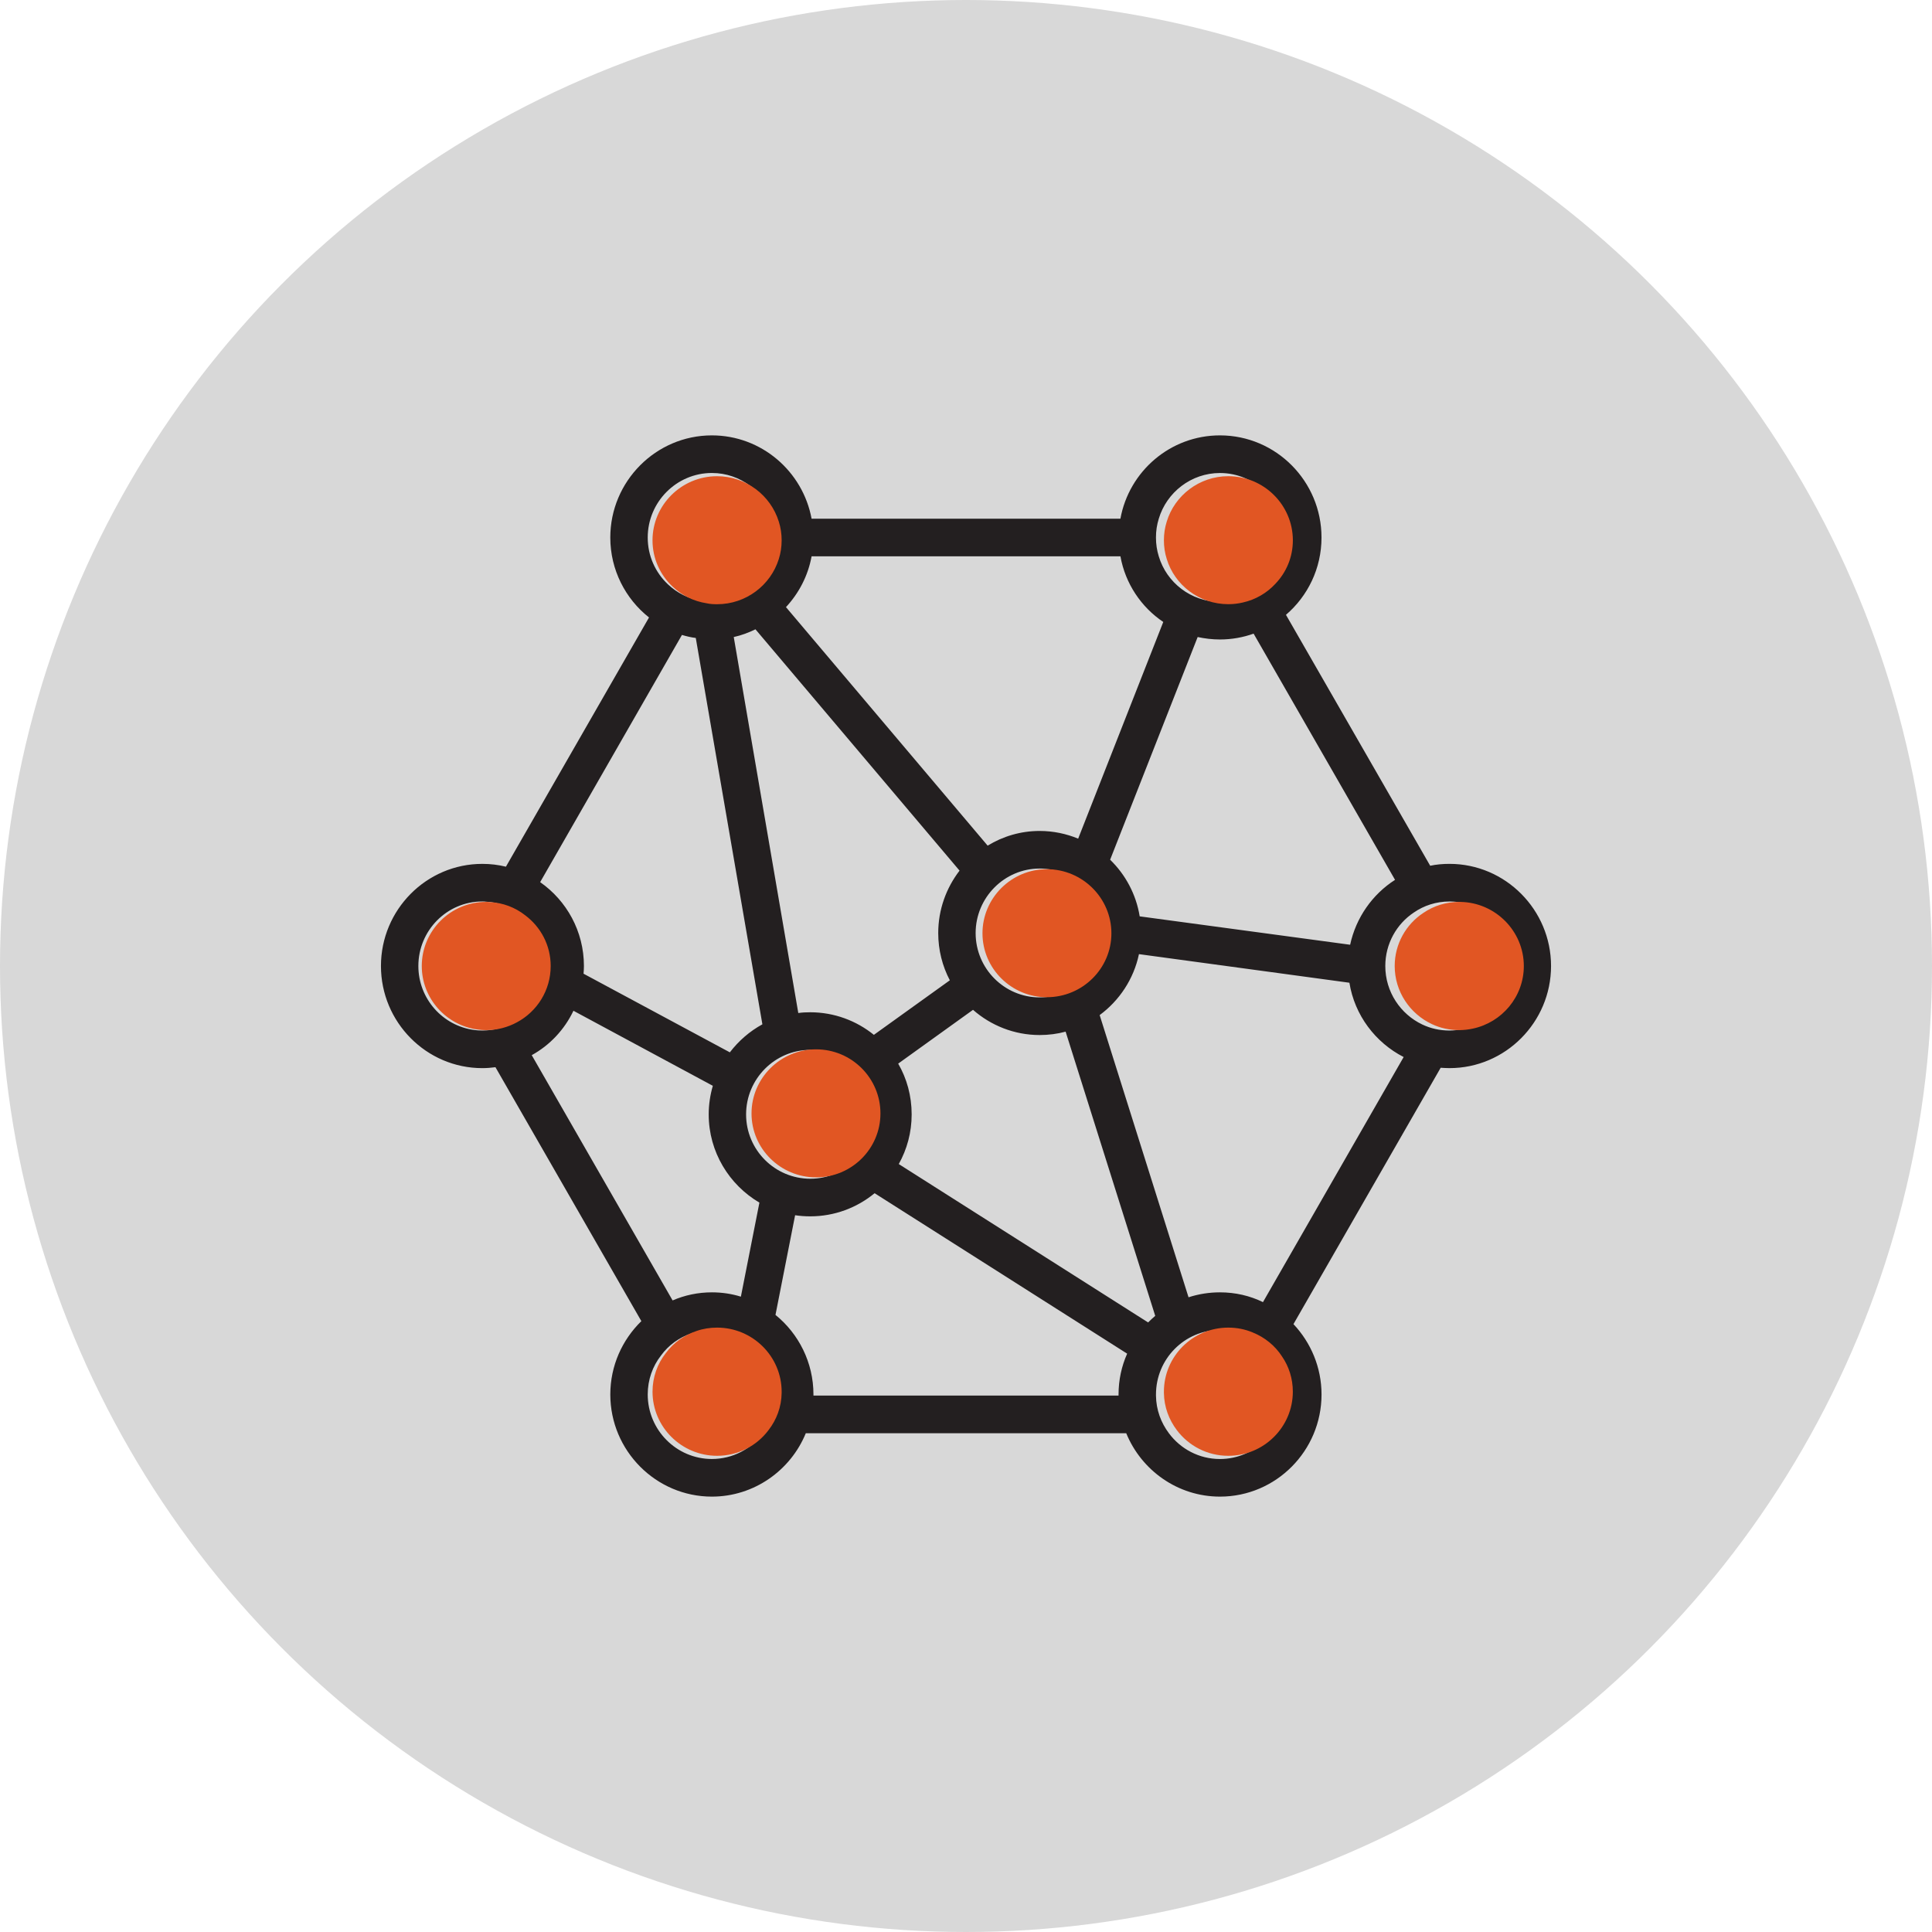
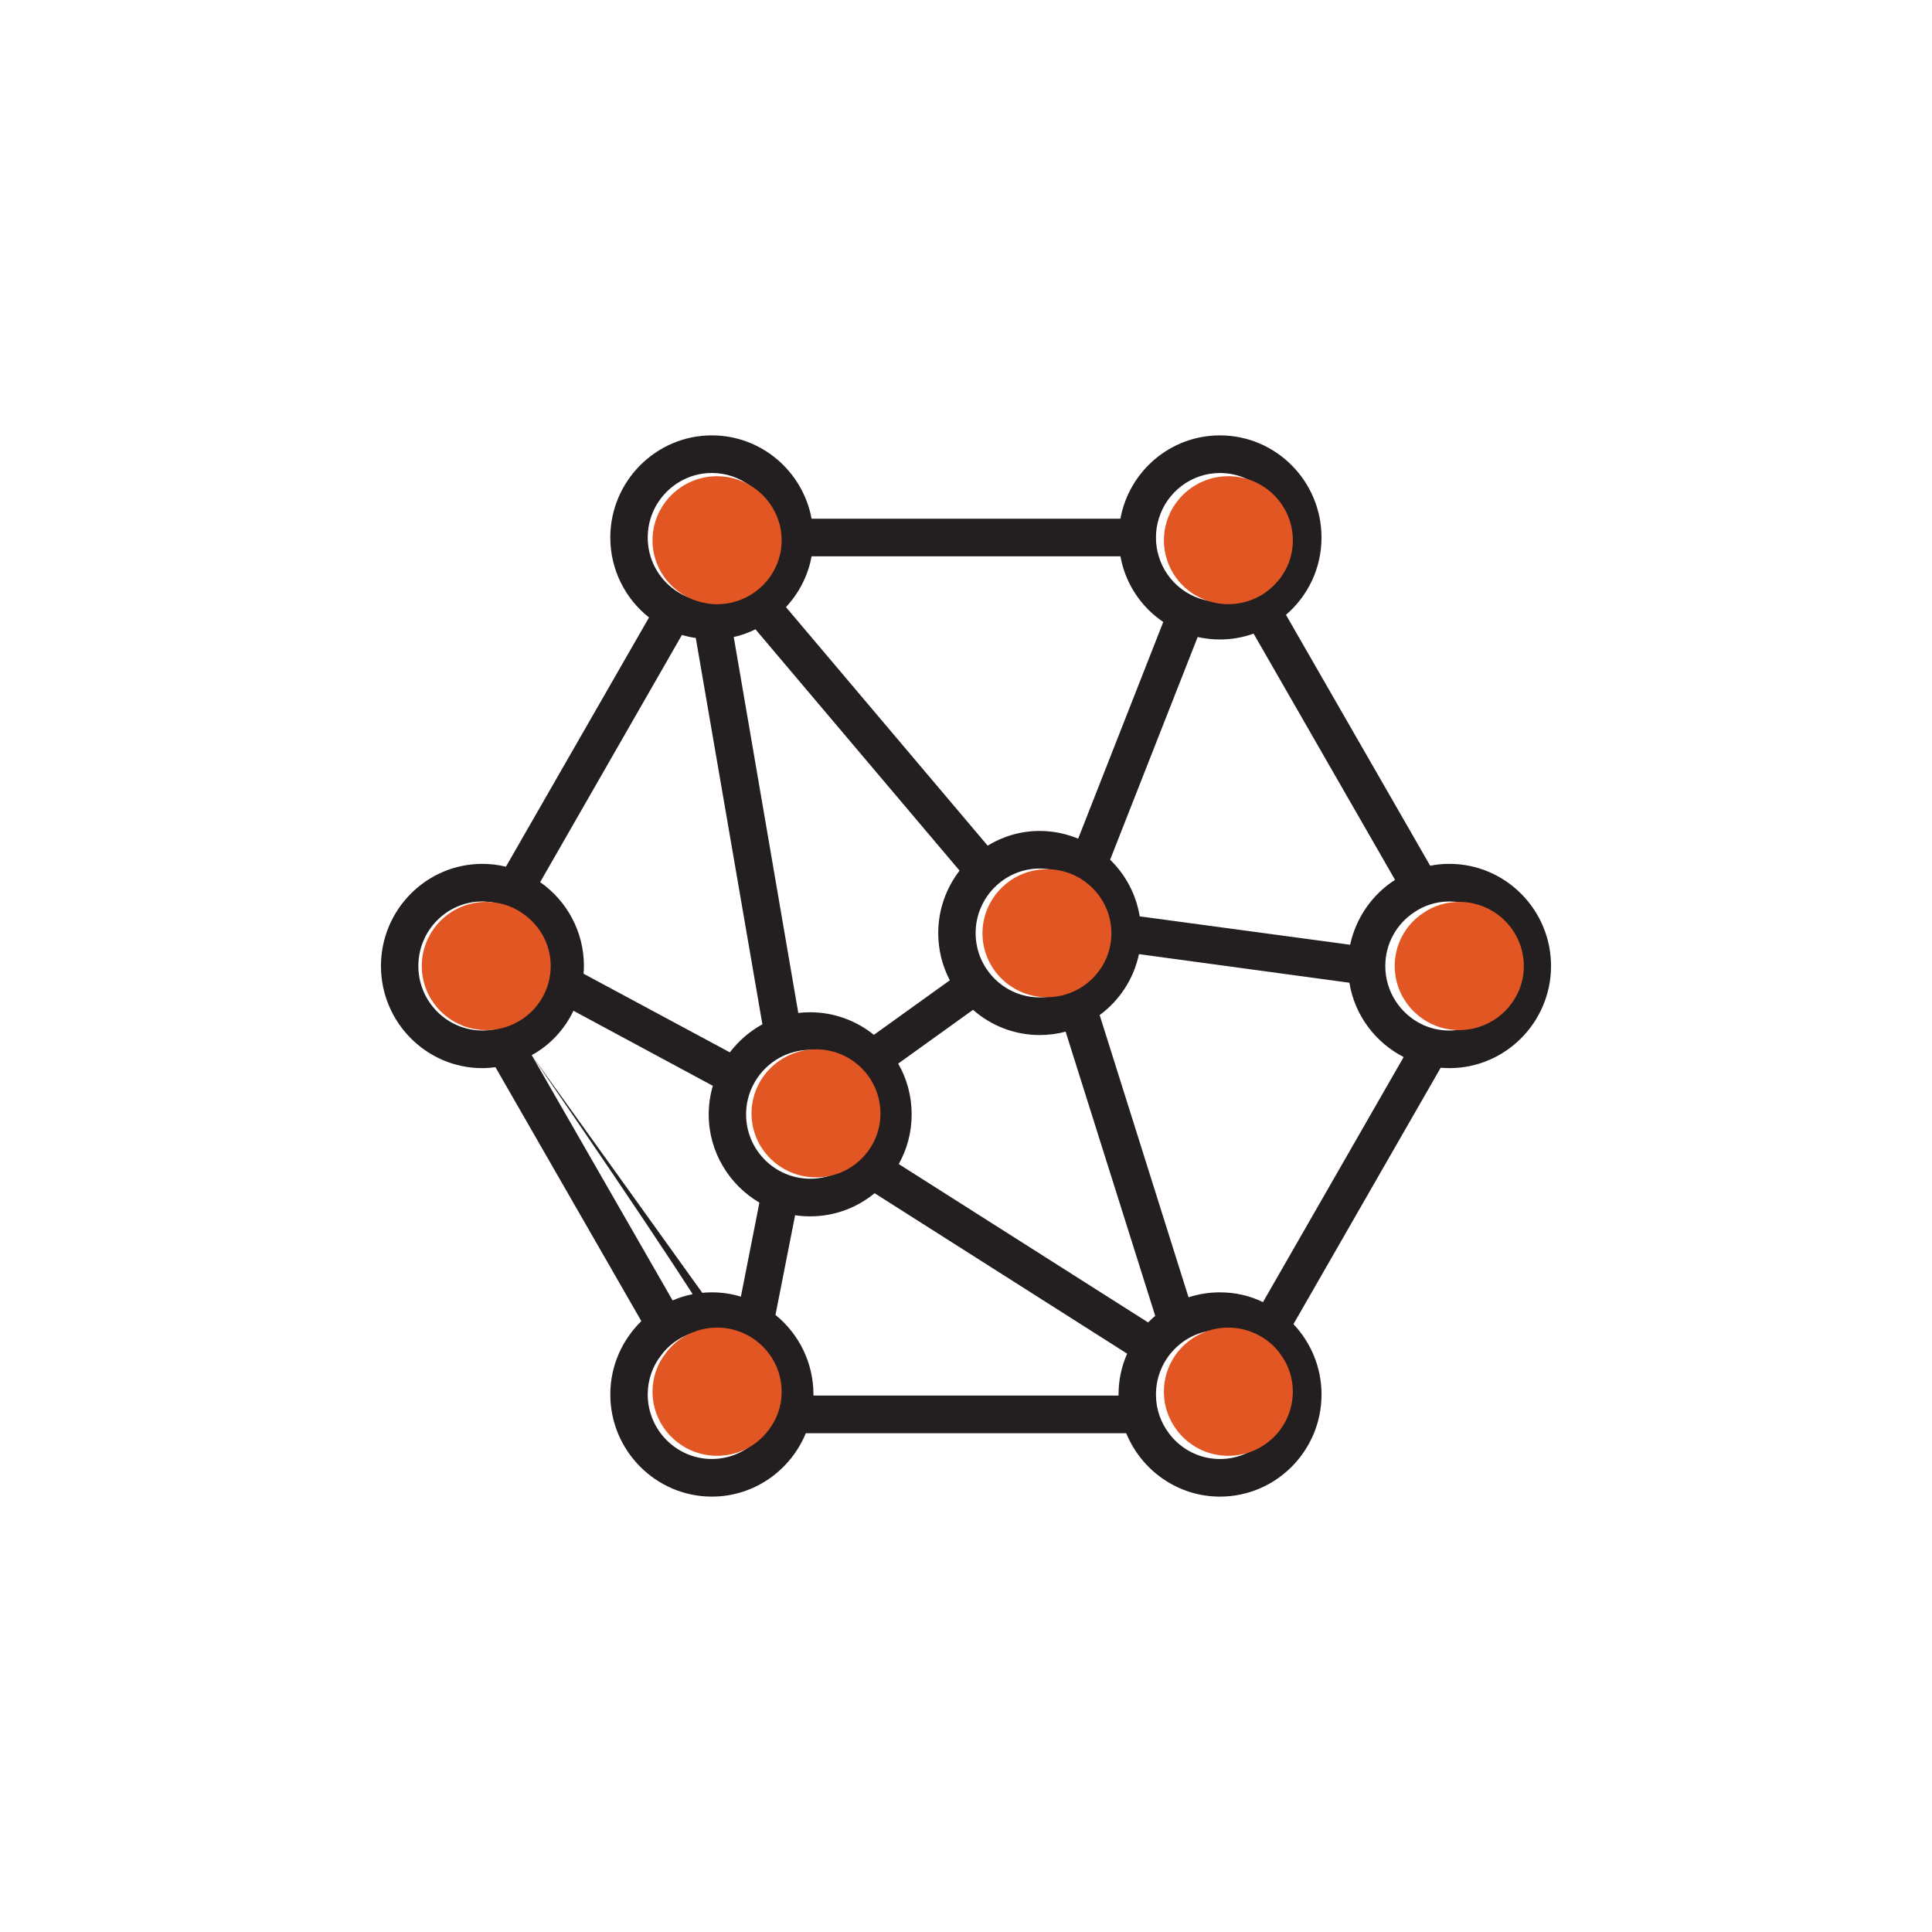
<svg xmlns="http://www.w3.org/2000/svg" version="1.1" viewBox="0 0 142 142" height="142px" width="142px">
  <title>273CD046-70CF-42C1-B0A6-FC1AF7527625</title>
  <g fill-rule="evenodd" fill="none" stroke-width="1" stroke="none" id="Screens">
    <g transform="translate(-369, -3929)" id="Home----00">
      <g transform="translate(369, 3929)" id="Icon_3Dscan">
-         <circle r="71" cy="71" cx="71" fill="#D8D8D8" id="Oval" />
        <g fill-rule="nonzero" transform="translate(28, 32)" id="model">
-           <path fill="#231F20" id="Shape" d="M78.534,31.493 C78.053,31.493 77.572,31.535 77.118,31.631 L66.517,13.189 C68.112,11.82 69.129,9.788 69.129,7.507 C69.129,3.374 65.789,0 61.663,0 C58.02,0 54.981,2.64 54.349,6.125 L31.651,6.125 C31.004,2.64 27.965,0 24.322,0 C20.211,0 16.856,3.374 16.856,7.507 C16.856,9.885 17.97,12.015 19.702,13.383 L9.185,31.701 C8.621,31.563 8.044,31.494 7.452,31.494 C3.341,31.493 0,34.867 0,39 C0,43.133 3.341,46.507 7.452,46.507 C7.783,46.507 8.099,46.48 8.415,46.438 L19.139,65.102 C17.736,66.471 16.857,68.378 16.857,70.493 C16.857,74.626 20.213,78 24.323,78 C27.43,78 30.112,76.065 31.225,73.341 L54.777,73.341 C55.891,76.065 58.558,78 61.665,78 C65.79,78 69.131,74.626 69.131,70.493 C69.131,68.503 68.347,66.677 67.068,65.322 L77.888,46.479 C78.108,46.492 78.314,46.506 78.534,46.506 C82.645,46.507 86,43.133 86,39 C86,34.867 82.645,31.493 78.534,31.493 Z M74.534,32.668 C72.87,33.733 71.661,35.448 71.234,37.438 L55.766,35.351 C55.505,33.733 54.72,32.282 53.593,31.189 L60.027,14.821 C60.549,14.932 61.099,15.001 61.663,15.001 C62.53,15.001 63.369,14.848 64.139,14.572 L74.534,32.668 Z M57.169,6.125 C57.746,4.19 59.547,2.766 61.665,2.766 C64.263,2.766 66.381,4.895 66.381,7.508 C66.381,8.766 65.9,9.886 65.102,10.73 C64.484,11.407 63.659,11.905 62.724,12.112 C62.38,12.194 62.036,12.236 61.665,12.236 C59.547,12.236 57.746,10.826 57.169,8.891 C57.031,8.447 56.962,7.991 56.962,7.507 C56.962,7.023 57.031,6.567 57.169,6.125 Z M31.651,8.889 L54.351,8.889 C54.708,10.894 55.877,12.623 57.499,13.714 L51.244,29.64 C50.377,29.281 49.415,29.074 48.411,29.074 C47.008,29.074 45.702,29.476 44.59,30.153 L29.768,12.623 C30.715,11.6 31.389,10.327 31.651,8.889 Z M53.127,36.58 C53.127,39.193 51.009,41.308 48.41,41.308 C45.825,41.308 43.708,39.193 43.708,36.58 C43.708,33.967 45.826,31.837 48.41,31.837 C51.009,31.839 53.127,33.968 53.127,36.58 Z M41.811,40.051 L36.229,44.06 C34.95,43.024 33.314,42.401 31.554,42.401 C31.252,42.401 30.963,42.414 30.674,42.456 L25.93,14.821 C26.495,14.697 27.016,14.503 27.525,14.253 L42.526,31.99 C41.55,33.262 40.959,34.852 40.959,36.58 C40.959,37.824 41.261,39 41.811,40.051 Z M36.256,49.908 C36.256,52.521 34.153,54.636 31.554,54.636 C28.955,54.636 26.837,52.521 26.837,49.908 C26.837,47.295 28.955,45.165 31.554,45.165 C34.153,45.165 36.256,47.295 36.256,49.908 Z M19.607,7.507 C19.607,4.894 21.724,2.764 24.323,2.764 C26.441,2.764 28.242,4.189 28.833,6.123 C28.97,6.565 29.04,7.022 29.04,7.506 C29.04,7.989 28.971,8.446 28.833,8.888 C28.242,10.823 26.441,12.233 24.323,12.233 C24.063,12.233 23.814,12.22 23.567,12.165 C22.605,12.012 21.766,11.584 21.091,10.948 C20.17,10.078 19.607,8.862 19.607,7.507 Z M22.122,14.668 C22.453,14.766 22.795,14.848 23.139,14.89 L28.035,43.286 C27.099,43.798 26.289,44.502 25.643,45.346 L14.891,39.567 C14.891,39.554 14.891,39.554 14.891,39.554 C14.905,39.374 14.918,39.195 14.918,39.001 C14.918,36.444 13.639,34.19 11.701,32.836 L22.122,14.668 Z M9.707,43.162 C9.034,43.535 8.264,43.743 7.452,43.743 C7.247,43.743 7.04,43.729 6.848,43.701 C4.537,43.397 2.749,41.405 2.749,39 C2.749,36.387 4.852,34.257 7.451,34.257 C7.533,34.257 7.616,34.257 7.698,34.271 C8.674,34.313 9.582,34.672 10.311,35.252 C11.439,36.111 12.168,37.465 12.168,39 C12.168,40.797 11.177,42.359 9.707,43.162 Z M11.082,45.553 C12.415,44.821 13.489,43.672 14.148,42.29 L24.392,47.806 C24.2,48.469 24.089,49.174 24.089,49.907 C24.089,52.671 25.601,55.091 27.816,56.391 L26.454,63.303 C25.781,63.095 25.066,62.986 24.323,62.986 C23.306,62.986 22.329,63.193 21.436,63.58 L11.082,45.553 Z M29.038,70.575 C29.025,71.627 28.668,72.566 28.076,73.34 C27.224,74.487 25.863,75.234 24.323,75.234 C21.724,75.234 19.607,73.105 19.607,70.492 C19.607,69.413 19.964,68.418 20.582,67.63 C21.132,66.869 21.917,66.303 22.824,65.999 C23.291,65.833 23.799,65.75 24.322,65.75 C26.921,65.75 29.038,67.88 29.038,70.493 L29.038,70.575 Z M54.212,70.493 L54.212,70.575 L31.788,70.575 L31.788,70.493 C31.788,68.143 30.702,66.027 28.997,64.645 L30.44,57.318 C30.797,57.373 31.168,57.4 31.554,57.4 C33.341,57.4 34.991,56.764 36.284,55.7 L54.845,67.493 C54.433,68.419 54.212,69.428 54.212,70.493 Z M56.385,65.198 L38.058,53.557 C38.662,52.479 39.006,51.235 39.006,49.908 C39.006,48.539 38.649,47.268 38.016,46.175 L43.516,42.221 C44.822,43.368 46.541,44.074 48.411,44.074 C49.071,44.074 49.717,43.991 50.322,43.825 L56.908,64.714 C56.728,64.867 56.549,65.033 56.385,65.198 Z M61.665,75.236 C60.125,75.236 58.764,74.49 57.912,73.341 C57.334,72.567 56.976,71.627 56.963,70.577 L56.963,70.494 C56.963,67.881 59.066,65.752 61.665,65.752 C62.298,65.752 62.902,65.876 63.452,66.111 C64.332,66.471 65.089,67.092 65.597,67.895 C66.091,68.627 66.38,69.525 66.38,70.494 C66.38,73.106 64.263,75.236 61.665,75.236 Z M64.827,63.705 C63.864,63.234 62.792,62.986 61.665,62.986 C60.868,62.986 60.098,63.11 59.368,63.345 C59.368,63.345 59.368,63.345 59.355,63.345 L52.824,42.608 C54.267,41.543 55.326,39.967 55.712,38.128 L71.18,40.23 C71.564,42.621 73.091,44.626 75.167,45.691 L64.827,63.705 Z M79.524,43.632 C79.209,43.701 78.878,43.743 78.534,43.743 C77.819,43.743 77.146,43.59 76.54,43.301 C74.932,42.54 73.818,40.896 73.818,39.001 C73.818,37.37 74.643,35.918 75.907,35.075 C76.664,34.549 77.571,34.259 78.533,34.259 L78.615,34.259 C81.172,34.301 83.248,36.415 83.248,39.001 C83.251,41.267 81.656,43.175 79.524,43.632 Z" />
+           <path fill="#231F20" id="Shape" d="M78.534,31.493 C78.053,31.493 77.572,31.535 77.118,31.631 L66.517,13.189 C68.112,11.82 69.129,9.788 69.129,7.507 C69.129,3.374 65.789,0 61.663,0 C58.02,0 54.981,2.64 54.349,6.125 L31.651,6.125 C31.004,2.64 27.965,0 24.322,0 C20.211,0 16.856,3.374 16.856,7.507 C16.856,9.885 17.97,12.015 19.702,13.383 L9.185,31.701 C8.621,31.563 8.044,31.494 7.452,31.494 C3.341,31.493 0,34.867 0,39 C0,43.133 3.341,46.507 7.452,46.507 C7.783,46.507 8.099,46.48 8.415,46.438 L19.139,65.102 C17.736,66.471 16.857,68.378 16.857,70.493 C16.857,74.626 20.213,78 24.323,78 C27.43,78 30.112,76.065 31.225,73.341 L54.777,73.341 C55.891,76.065 58.558,78 61.665,78 C65.79,78 69.131,74.626 69.131,70.493 C69.131,68.503 68.347,66.677 67.068,65.322 L77.888,46.479 C78.108,46.492 78.314,46.506 78.534,46.506 C82.645,46.507 86,43.133 86,39 C86,34.867 82.645,31.493 78.534,31.493 Z M74.534,32.668 C72.87,33.733 71.661,35.448 71.234,37.438 L55.766,35.351 C55.505,33.733 54.72,32.282 53.593,31.189 L60.027,14.821 C60.549,14.932 61.099,15.001 61.663,15.001 C62.53,15.001 63.369,14.848 64.139,14.572 L74.534,32.668 Z M57.169,6.125 C57.746,4.19 59.547,2.766 61.665,2.766 C64.263,2.766 66.381,4.895 66.381,7.508 C66.381,8.766 65.9,9.886 65.102,10.73 C64.484,11.407 63.659,11.905 62.724,12.112 C62.38,12.194 62.036,12.236 61.665,12.236 C59.547,12.236 57.746,10.826 57.169,8.891 C57.031,8.447 56.962,7.991 56.962,7.507 C56.962,7.023 57.031,6.567 57.169,6.125 Z M31.651,8.889 L54.351,8.889 C54.708,10.894 55.877,12.623 57.499,13.714 L51.244,29.64 C50.377,29.281 49.415,29.074 48.411,29.074 C47.008,29.074 45.702,29.476 44.59,30.153 L29.768,12.623 C30.715,11.6 31.389,10.327 31.651,8.889 Z M53.127,36.58 C53.127,39.193 51.009,41.308 48.41,41.308 C45.825,41.308 43.708,39.193 43.708,36.58 C43.708,33.967 45.826,31.837 48.41,31.837 C51.009,31.839 53.127,33.968 53.127,36.58 Z M41.811,40.051 L36.229,44.06 C34.95,43.024 33.314,42.401 31.554,42.401 C31.252,42.401 30.963,42.414 30.674,42.456 L25.93,14.821 C26.495,14.697 27.016,14.503 27.525,14.253 L42.526,31.99 C41.55,33.262 40.959,34.852 40.959,36.58 C40.959,37.824 41.261,39 41.811,40.051 Z M36.256,49.908 C36.256,52.521 34.153,54.636 31.554,54.636 C28.955,54.636 26.837,52.521 26.837,49.908 C26.837,47.295 28.955,45.165 31.554,45.165 C34.153,45.165 36.256,47.295 36.256,49.908 Z M19.607,7.507 C19.607,4.894 21.724,2.764 24.323,2.764 C26.441,2.764 28.242,4.189 28.833,6.123 C28.97,6.565 29.04,7.022 29.04,7.506 C29.04,7.989 28.971,8.446 28.833,8.888 C28.242,10.823 26.441,12.233 24.323,12.233 C24.063,12.233 23.814,12.22 23.567,12.165 C22.605,12.012 21.766,11.584 21.091,10.948 C20.17,10.078 19.607,8.862 19.607,7.507 Z M22.122,14.668 C22.453,14.766 22.795,14.848 23.139,14.89 L28.035,43.286 C27.099,43.798 26.289,44.502 25.643,45.346 L14.891,39.567 C14.891,39.554 14.891,39.554 14.891,39.554 C14.905,39.374 14.918,39.195 14.918,39.001 C14.918,36.444 13.639,34.19 11.701,32.836 L22.122,14.668 Z M9.707,43.162 C9.034,43.535 8.264,43.743 7.452,43.743 C7.247,43.743 7.04,43.729 6.848,43.701 C4.537,43.397 2.749,41.405 2.749,39 C2.749,36.387 4.852,34.257 7.451,34.257 C7.533,34.257 7.616,34.257 7.698,34.271 C8.674,34.313 9.582,34.672 10.311,35.252 C11.439,36.111 12.168,37.465 12.168,39 C12.168,40.797 11.177,42.359 9.707,43.162 Z M11.082,45.553 C12.415,44.821 13.489,43.672 14.148,42.29 L24.392,47.806 C24.2,48.469 24.089,49.174 24.089,49.907 C24.089,52.671 25.601,55.091 27.816,56.391 L26.454,63.303 C25.781,63.095 25.066,62.986 24.323,62.986 C23.306,62.986 22.329,63.193 21.436,63.58 L11.082,45.553 Z C29.025,71.627 28.668,72.566 28.076,73.34 C27.224,74.487 25.863,75.234 24.323,75.234 C21.724,75.234 19.607,73.105 19.607,70.492 C19.607,69.413 19.964,68.418 20.582,67.63 C21.132,66.869 21.917,66.303 22.824,65.999 C23.291,65.833 23.799,65.75 24.322,65.75 C26.921,65.75 29.038,67.88 29.038,70.493 L29.038,70.575 Z M54.212,70.493 L54.212,70.575 L31.788,70.575 L31.788,70.493 C31.788,68.143 30.702,66.027 28.997,64.645 L30.44,57.318 C30.797,57.373 31.168,57.4 31.554,57.4 C33.341,57.4 34.991,56.764 36.284,55.7 L54.845,67.493 C54.433,68.419 54.212,69.428 54.212,70.493 Z M56.385,65.198 L38.058,53.557 C38.662,52.479 39.006,51.235 39.006,49.908 C39.006,48.539 38.649,47.268 38.016,46.175 L43.516,42.221 C44.822,43.368 46.541,44.074 48.411,44.074 C49.071,44.074 49.717,43.991 50.322,43.825 L56.908,64.714 C56.728,64.867 56.549,65.033 56.385,65.198 Z M61.665,75.236 C60.125,75.236 58.764,74.49 57.912,73.341 C57.334,72.567 56.976,71.627 56.963,70.577 L56.963,70.494 C56.963,67.881 59.066,65.752 61.665,65.752 C62.298,65.752 62.902,65.876 63.452,66.111 C64.332,66.471 65.089,67.092 65.597,67.895 C66.091,68.627 66.38,69.525 66.38,70.494 C66.38,73.106 64.263,75.236 61.665,75.236 Z M64.827,63.705 C63.864,63.234 62.792,62.986 61.665,62.986 C60.868,62.986 60.098,63.11 59.368,63.345 C59.368,63.345 59.368,63.345 59.355,63.345 L52.824,42.608 C54.267,41.543 55.326,39.967 55.712,38.128 L71.18,40.23 C71.564,42.621 73.091,44.626 75.167,45.691 L64.827,63.705 Z M79.524,43.632 C79.209,43.701 78.878,43.743 78.534,43.743 C77.819,43.743 77.146,43.59 76.54,43.301 C74.932,42.54 73.818,40.896 73.818,39.001 C73.818,37.37 74.643,35.918 75.907,35.075 C76.664,34.549 77.571,34.259 78.533,34.259 L78.615,34.259 C81.172,34.301 83.248,36.415 83.248,39.001 C83.251,41.267 81.656,43.175 79.524,43.632 Z" />
          <path fill="#E15623" id="Shape" d="M67.022,70.288 C67.022,72.884 64.891,75 62.277,75 C60.727,75 59.358,74.259 58.5,73.118 C57.919,72.349 57.559,71.414 57.546,70.371 L57.546,70.29 C57.546,67.693 59.662,65.578 62.277,65.578 C62.913,65.578 63.522,65.701 64.075,65.935 C64.96,66.292 65.722,66.909 66.233,67.707 C66.732,68.434 67.022,69.327 67.022,70.288 Z M79.335,34.29 L79.253,34.29 C78.285,34.29 77.371,34.578 76.611,35.1 C75.339,35.938 74.509,37.381 74.509,39.001 C74.509,40.883 75.629,42.517 77.248,43.273 C77.856,43.561 78.535,43.712 79.254,43.712 C79.6,43.712 79.932,43.67 80.251,43.602 C82.395,43.148 84,41.253 84,39 C83.997,36.432 81.908,34.33 79.335,34.29 Z M62.278,3 C60.147,3 58.335,4.415 57.754,6.337 C57.616,6.776 57.546,7.23 57.546,7.71 C57.546,8.191 57.615,8.645 57.754,9.084 C58.335,11.006 60.147,12.407 62.278,12.407 C62.651,12.407 62.997,12.366 63.343,12.284 C64.284,12.077 65.115,11.583 65.737,10.911 C66.538,10.073 67.024,8.96 67.024,7.71 C67.022,5.116 64.893,3 62.278,3 Z M48.941,31.885 C46.34,31.885 44.211,34.001 44.211,36.597 C44.211,39.193 46.341,41.294 48.941,41.294 C51.556,41.294 53.687,39.193 53.687,36.597 C53.687,34.001 51.556,31.885 48.941,31.885 Z M31.981,45.125 C29.366,45.125 27.236,47.241 27.236,49.837 C27.236,52.433 29.366,54.534 31.981,54.534 C34.596,54.534 36.712,52.433 36.712,49.837 C36.712,47.241 34.596,45.125 31.981,45.125 Z M24.704,65.578 C24.179,65.578 23.667,65.66 23.197,65.825 C22.284,66.127 21.496,66.691 20.942,67.445 C20.32,68.228 19.96,69.217 19.96,70.288 C19.96,72.884 22.091,75 24.706,75 C26.255,75 27.625,74.259 28.482,73.118 C29.077,72.349 29.437,71.414 29.45,70.371 L29.45,70.29 C29.45,67.692 27.319,65.578 24.704,65.578 Z M10.608,35.278 C9.875,34.7 8.961,34.343 7.98,34.303 C7.897,34.29 7.813,34.29 7.731,34.29 C5.116,34.29 3,36.405 3,39.001 C3,41.391 4.798,43.369 7.122,43.671 C7.316,43.698 7.524,43.713 7.731,43.713 C8.547,43.713 9.322,43.506 10,43.136 C11.48,42.34 12.475,40.787 12.475,39.001 C12.475,37.475 11.742,36.13 10.608,35.278 Z M29.242,6.339 C28.647,4.416 26.835,3.001 24.704,3.001 C22.09,3.001 19.959,5.117 19.959,7.713 C19.959,9.06 20.525,10.268 21.453,11.133 C22.13,11.766 22.975,12.191 23.943,12.342 C24.192,12.397 24.441,12.41 24.704,12.41 C26.835,12.41 28.647,11.009 29.242,9.086 C29.38,8.647 29.45,8.194 29.45,7.713 C29.45,7.231 29.38,6.777 29.242,6.339 Z" />
        </g>
      </g>
    </g>
  </g>
</svg>